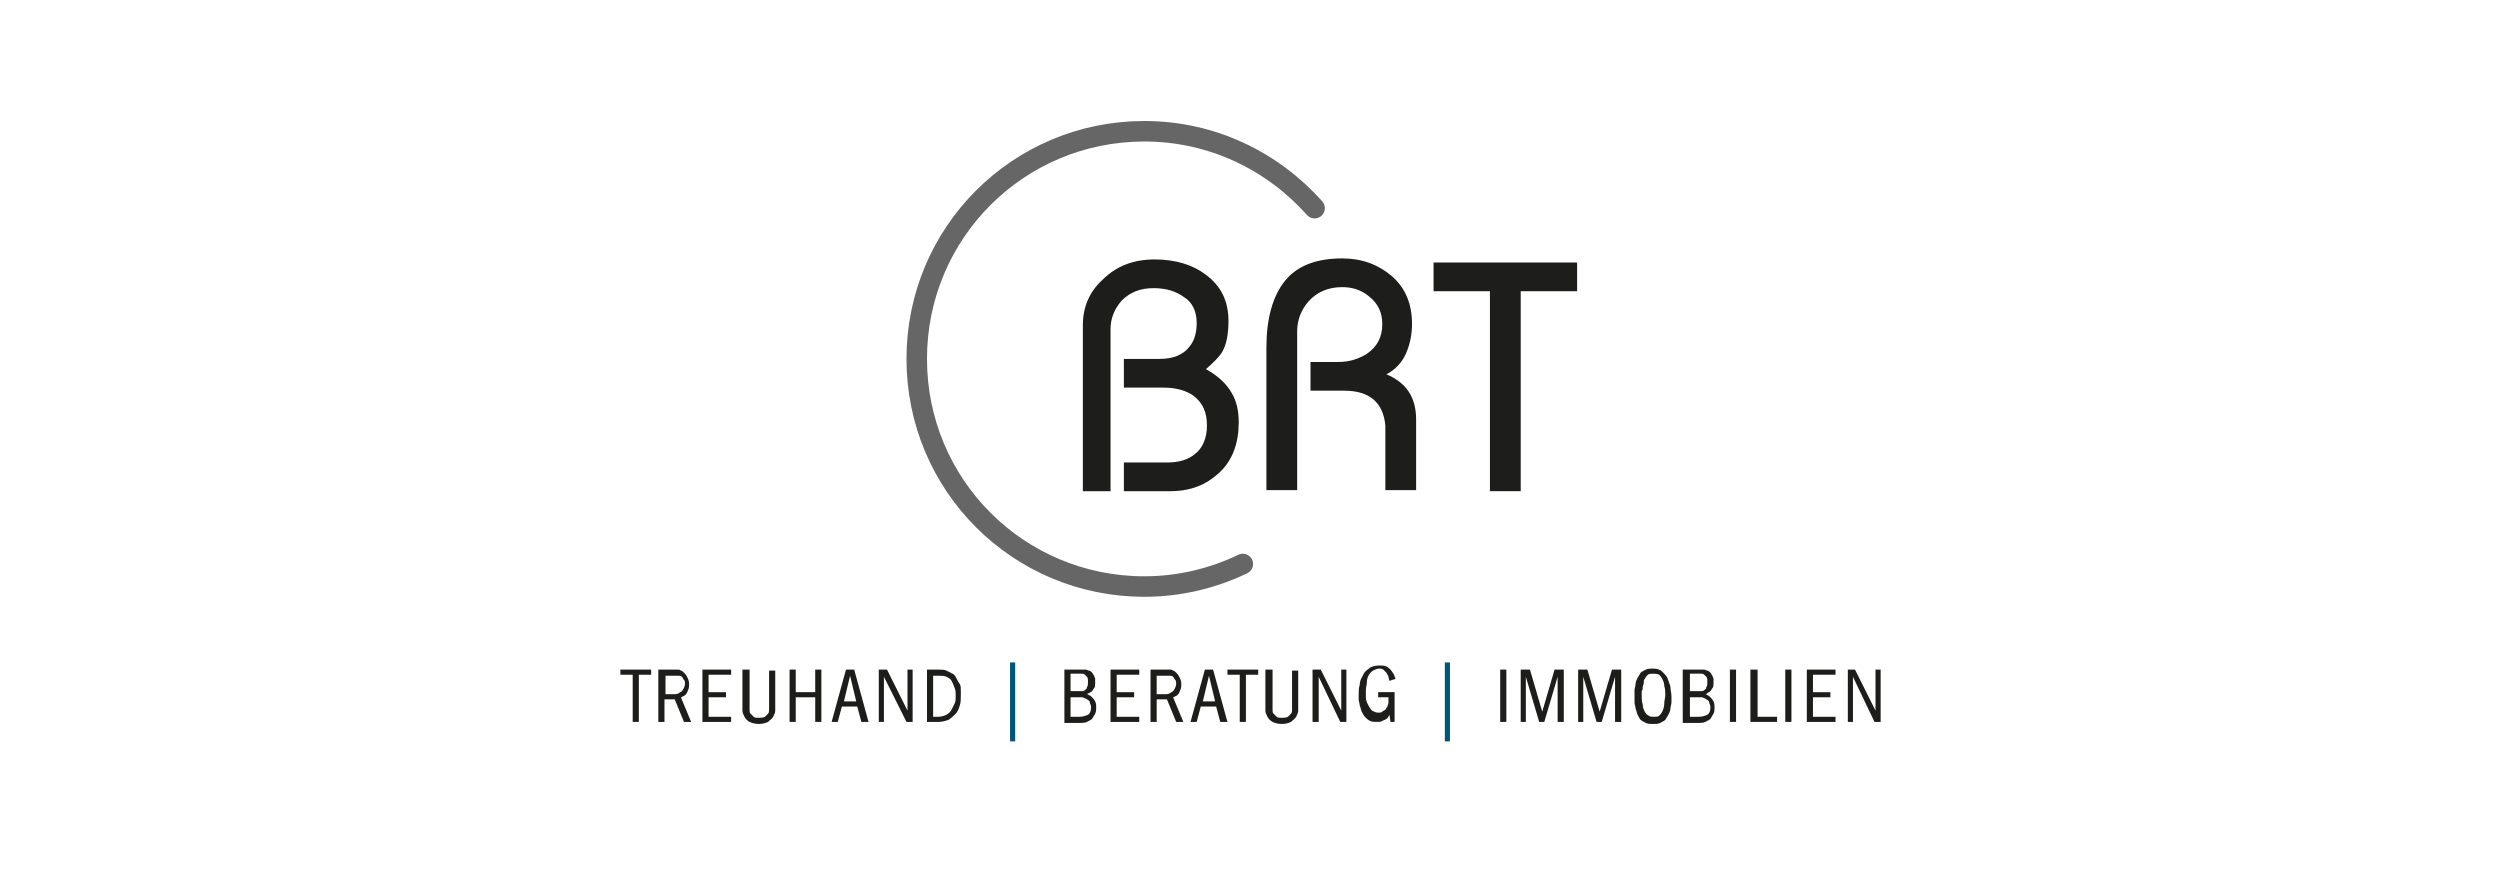
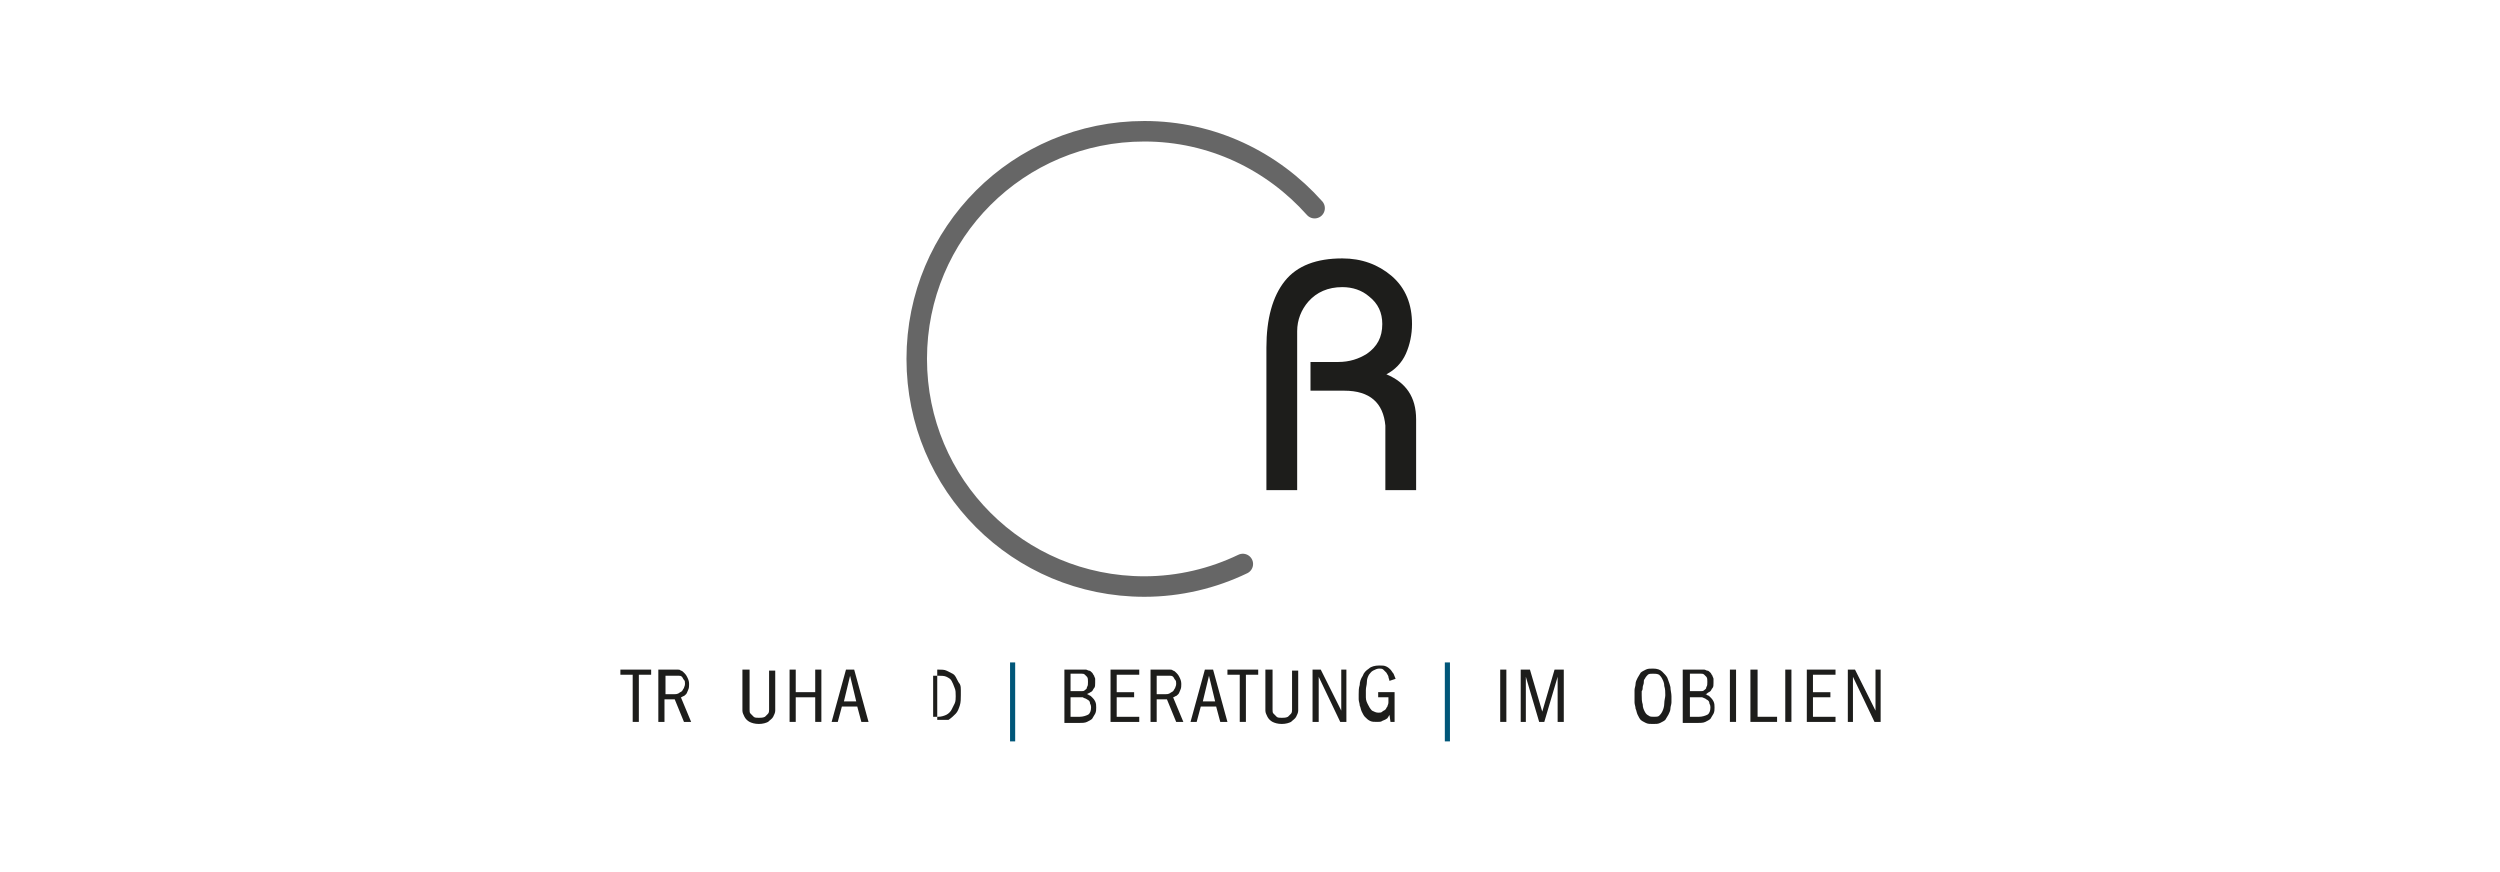
<svg xmlns="http://www.w3.org/2000/svg" version="1.1" id="Ebene_1" x="0px" y="0px" width="243.8px" height="85px" viewBox="0 0 243.8 85" style="enable-background:new 0 0 243.8 85;" xml:space="preserve">
  <style type="text/css">
	.st0{fill:none;stroke:#666666;stroke-width:2;stroke-linecap:round;}
	.st1{fill:#1D1D1B;}
	.st2{fill:#005679;}
</style>
  <path class="st0" d="M128.2,20.3c-4.1-4.6-10-7.5-16.6-7.5c-12.3,0-22.2,9.9-22.2,22.2c0,12.3,9.9,22.2,22.2,22.2  c3.4,0,6.7-0.8,9.6-2.2" />
  <g>
    <path class="st1" d="M63.5,65.3v0.5h-1.2v4.6h-0.6v-4.6h-1.2v-0.5H63.5z" />
    <path class="st1" d="M65.7,65.3c0,0,0.1,0,0.1,0c0.1,0,0.2,0,0.3,0c0.1,0,0.2,0,0.3,0.1c0.1,0,0.2,0.1,0.3,0.2   c0.1,0.1,0.2,0.2,0.3,0.4c0.1,0.2,0.2,0.4,0.2,0.7c0,0.2,0,0.4-0.1,0.6c-0.1,0.2-0.1,0.3-0.2,0.4c-0.1,0.1-0.2,0.2-0.3,0.2   c-0.1,0.1-0.2,0.1-0.2,0.1l1,2.4h-0.7l-0.9-2.2h-1v2.2h-0.6v-5.1H65.7z M64.9,65.8v1.9h0.8c0.2,0,0.3,0,0.5-0.1   c0.1-0.1,0.2-0.1,0.3-0.2c0.1-0.1,0.1-0.2,0.2-0.3c0-0.1,0.1-0.2,0.1-0.4c0-0.2,0-0.3-0.1-0.4c-0.1-0.1-0.1-0.2-0.2-0.3   c-0.1-0.1-0.2-0.1-0.3-0.1c-0.1,0-0.2,0-0.3,0H64.9z" />
-     <path class="st1" d="M71.3,65.3v0.5h-2.2v1.7h1.7V68h-1.7v1.9h2.2v0.5h-2.8v-5.1H71.3z" />
    <path class="st1" d="M73.1,65.3v3.4c0,0.2,0,0.3,0,0.5c0,0.2,0,0.3,0.1,0.4c0.1,0.1,0.2,0.2,0.3,0.3c0.1,0.1,0.3,0.1,0.5,0.1   c0.2,0,0.4,0,0.6-0.1c0.1-0.1,0.2-0.2,0.3-0.3c0.1-0.1,0.1-0.3,0.1-0.4c0-0.2,0-0.3,0-0.5v-3.3h0.6v3.3c0,0.2,0,0.4,0,0.6   c0,0.2-0.1,0.4-0.2,0.6c-0.1,0.2-0.3,0.3-0.5,0.5c-0.2,0.1-0.5,0.2-0.9,0.2c-0.4,0-0.7-0.1-0.9-0.2c-0.2-0.1-0.4-0.3-0.5-0.5   c-0.1-0.2-0.2-0.4-0.2-0.6c0-0.2,0-0.4,0-0.6v-3.4H73.1z" />
    <path class="st1" d="M77,65.3h0.6v2.2h1.9v-2.2h0.6v5.1h-0.6v-2.4h-1.9v2.4H77V65.3z" />
    <path class="st1" d="M83.3,65.3l1.4,5.1H84l-0.4-1.5h-1.5l-0.4,1.5h-0.6l1.4-5.1H83.3z M83.5,68.4l-0.6-2.5l-0.6,2.5H83.5z" />
-     <path class="st1" d="M86.5,65.3l2,4v-4H89v5.1h-0.6L86.2,66v4.4h-0.5v-5.1H86.5z" />
-     <path class="st1" d="M90.4,65.3h1.1c0.3,0,0.6,0,0.8,0.1c0.2,0.1,0.4,0.2,0.6,0.3c0.2,0.1,0.3,0.3,0.4,0.5c0.1,0.2,0.2,0.4,0.3,0.5   c0.1,0.2,0.1,0.4,0.1,0.6c0,0.2,0,0.4,0,0.5c0,0.3,0,0.7-0.1,1c-0.1,0.3-0.2,0.6-0.4,0.8c-0.2,0.2-0.4,0.4-0.7,0.6   c-0.3,0.1-0.6,0.2-1,0.2h-1.1V65.3z M91,69.9h0.5c0.3,0,0.6-0.1,0.8-0.2c0.2-0.1,0.4-0.3,0.5-0.5c0.1-0.2,0.2-0.4,0.3-0.6   c0.1-0.2,0.1-0.5,0.1-0.7c0-0.3,0-0.6-0.1-0.8c-0.1-0.3-0.2-0.5-0.3-0.7c-0.1-0.2-0.3-0.3-0.5-0.4c-0.2-0.1-0.5-0.1-0.7-0.1H91   V69.9z" />
+     <path class="st1" d="M90.4,65.3h1.1c0.3,0,0.6,0,0.8,0.1c0.2,0.1,0.4,0.2,0.6,0.3c0.2,0.1,0.3,0.3,0.4,0.5c0.1,0.2,0.2,0.4,0.3,0.5   c0.1,0.2,0.1,0.4,0.1,0.6c0,0.2,0,0.4,0,0.5c0,0.3,0,0.7-0.1,1c-0.1,0.3-0.2,0.6-0.4,0.8c-0.2,0.2-0.4,0.4-0.7,0.6   h-1.1V65.3z M91,69.9h0.5c0.3,0,0.6-0.1,0.8-0.2c0.2-0.1,0.4-0.3,0.5-0.5c0.1-0.2,0.2-0.4,0.3-0.6   c0.1-0.2,0.1-0.5,0.1-0.7c0-0.3,0-0.6-0.1-0.8c-0.1-0.3-0.2-0.5-0.3-0.7c-0.1-0.2-0.3-0.3-0.5-0.4c-0.2-0.1-0.5-0.1-0.7-0.1H91   V69.9z" />
  </g>
  <g>
    <path class="st2" d="M99,64.6v7.7h-0.5v-7.7H99z" />
  </g>
  <g>
    <path class="st1" d="M103.9,65.3h1.4c0.1,0,0.2,0,0.3,0c0.1,0,0.2,0,0.3,0c0.1,0,0.2,0.1,0.3,0.1c0.1,0,0.2,0.1,0.3,0.2   c0.1,0.1,0.1,0.2,0.2,0.3c0,0.1,0.1,0.2,0.1,0.3c0,0.1,0,0.2,0,0.2c0,0.1,0,0.1,0,0.2c0,0.2,0,0.4-0.1,0.5   c-0.1,0.1-0.1,0.2-0.2,0.3c-0.1,0.1-0.2,0.1-0.3,0.2c-0.1,0-0.2,0.1-0.2,0.1c0.1,0,0.1,0,0.2,0.1c0.1,0,0.2,0.1,0.3,0.2   c0.1,0.1,0.2,0.2,0.3,0.4c0.1,0.2,0.1,0.4,0.1,0.6c0,0.2,0,0.4-0.1,0.6c-0.1,0.2-0.2,0.3-0.3,0.5c-0.1,0.1-0.3,0.2-0.5,0.3   c-0.2,0.1-0.5,0.1-0.8,0.1h-1.4V65.3z M104.5,67.4h0.7c0.1,0,0.2,0,0.3,0c0.1,0,0.2,0,0.3-0.1c0.1-0.1,0.2-0.1,0.2-0.3   c0.1-0.1,0.1-0.3,0.1-0.5c0-0.2,0-0.4-0.1-0.5c-0.1-0.1-0.2-0.2-0.2-0.2c-0.1-0.1-0.2-0.1-0.3-0.1c-0.1,0-0.2,0-0.3,0h-0.8V67.4z    M104.5,69.9h0.8c0.3,0,0.6-0.1,0.8-0.2c0.2-0.1,0.3-0.4,0.3-0.7c0-0.1,0-0.2-0.1-0.4c0-0.2-0.1-0.3-0.3-0.4   c-0.1-0.1-0.3-0.1-0.4-0.2c-0.1,0-0.3,0-0.5,0h-0.7V69.9z" />
    <path class="st1" d="M111.1,65.3v0.5h-2.2v1.7h1.7V68h-1.7v1.9h2.2v0.5h-2.8v-5.1H111.1z" />
    <path class="st1" d="M113.7,65.3c0,0,0.1,0,0.1,0c0.1,0,0.2,0,0.3,0c0.1,0,0.2,0,0.3,0.1c0.1,0,0.2,0.1,0.3,0.2   c0.1,0.1,0.2,0.2,0.3,0.4c0.1,0.2,0.2,0.4,0.2,0.7c0,0.2,0,0.4-0.1,0.6c-0.1,0.2-0.1,0.3-0.2,0.4c-0.1,0.1-0.2,0.2-0.3,0.2   c-0.1,0.1-0.2,0.1-0.2,0.1l1,2.4h-0.7l-0.9-2.2h-1v2.2h-0.6v-5.1H113.7z M112.8,65.8v1.9h0.8c0.2,0,0.3,0,0.5-0.1   c0.1-0.1,0.2-0.1,0.3-0.2c0.1-0.1,0.1-0.2,0.2-0.3c0-0.1,0.1-0.2,0.1-0.4c0-0.2,0-0.3-0.1-0.4c-0.1-0.1-0.1-0.2-0.2-0.3   c-0.1-0.1-0.2-0.1-0.3-0.1c-0.1,0-0.2,0-0.3,0H112.8z" />
    <path class="st1" d="M118.3,65.3l1.4,5.1H119l-0.4-1.5h-1.5l-0.4,1.5h-0.6l1.4-5.1H118.3z M118.5,68.4l-0.6-2.5l-0.6,2.5H118.5z" />
    <path class="st1" d="M122.7,65.3v0.5h-1.2v4.6h-0.6v-4.6h-1.2v-0.5H122.7z" />
    <path class="st1" d="M124.1,65.3v3.4c0,0.2,0,0.3,0,0.5c0,0.2,0,0.3,0.1,0.4c0.1,0.1,0.2,0.2,0.3,0.3c0.1,0.1,0.3,0.1,0.5,0.1   c0.2,0,0.4,0,0.6-0.1c0.1-0.1,0.2-0.2,0.3-0.3c0.1-0.1,0.1-0.3,0.1-0.4c0-0.2,0-0.3,0-0.5v-3.3h0.6v3.3c0,0.2,0,0.4,0,0.6   c0,0.2-0.1,0.4-0.2,0.6c-0.1,0.2-0.3,0.3-0.5,0.5c-0.2,0.1-0.5,0.2-0.9,0.2c-0.4,0-0.7-0.1-0.9-0.2c-0.2-0.1-0.4-0.3-0.5-0.5   c-0.1-0.2-0.2-0.4-0.2-0.6c0-0.2,0-0.4,0-0.6v-3.4H124.1z" />
    <path class="st1" d="M128.8,65.3l2,4v-4h0.5v5.1h-0.6l-2.1-4.4v4.4H128v-5.1H128.8z" />
    <path class="st1" d="M136,67.8v2.6h-0.4l-0.1-0.7c0,0.1-0.1,0.1-0.1,0.2c-0.1,0.1-0.1,0.2-0.2,0.2c-0.1,0.1-0.2,0.1-0.4,0.2   c-0.1,0.1-0.3,0.1-0.5,0.1c-0.3,0-0.5,0-0.7-0.1c-0.2-0.1-0.3-0.2-0.5-0.4c-0.1-0.1-0.2-0.3-0.3-0.5c-0.1-0.2-0.1-0.4-0.2-0.6   c0-0.2-0.1-0.4-0.1-0.6c0-0.2,0-0.3,0-0.5c0-0.3,0-0.6,0.1-0.9c0-0.3,0.1-0.6,0.3-0.9c0.1-0.3,0.3-0.5,0.6-0.7   c0.2-0.2,0.6-0.3,1-0.3c0.3,0,0.5,0,0.7,0.1c0.2,0.1,0.3,0.2,0.4,0.3c0.1,0.1,0.2,0.3,0.3,0.4c0.1,0.2,0.1,0.3,0.2,0.5l-0.6,0.2   c0-0.1-0.1-0.3-0.1-0.4c0-0.1-0.1-0.2-0.2-0.4c-0.1-0.1-0.2-0.2-0.3-0.3c-0.1-0.1-0.3-0.1-0.4-0.1c-0.2,0-0.4,0.1-0.6,0.2   c-0.2,0.1-0.3,0.3-0.4,0.4c-0.1,0.2-0.2,0.4-0.2,0.7c0,0.3-0.1,0.5-0.1,0.8c0,0.2,0,0.4,0,0.7c0,0.3,0.1,0.5,0.2,0.7   c0.1,0.2,0.2,0.4,0.4,0.6c0.2,0.1,0.4,0.2,0.6,0.2c0.2,0,0.3,0,0.4-0.1c0.1-0.1,0.2-0.1,0.3-0.2c0.1-0.1,0.1-0.2,0.2-0.3   c0-0.1,0.1-0.2,0.1-0.4c0-0.1,0-0.2,0-0.3c0-0.1,0-0.2,0-0.2h-1v-0.5H136z" />
  </g>
  <g>
    <path class="st2" d="M141.4,64.6v7.7h-0.5v-7.7H141.4z" />
  </g>
  <g>
    <path class="st1" d="M146.9,65.3v5.1h-0.6v-5.1H146.9z" />
    <path class="st1" d="M148.3,65.3h0.9l1.2,4.1l1.2-4.1h0.9v5.1h-0.6v-4.4l-1.3,4.4h-0.5l-1.3-4.4v4.4h-0.5V65.3z" />
-     <path class="st1" d="M153.9,65.3h0.9l1.2,4.1l1.2-4.1h0.9v5.1h-0.6v-4.4l-1.3,4.4h-0.5l-1.3-4.4v4.4h-0.5V65.3z" />
    <path class="st1" d="M161.2,65.2c0.4,0,0.7,0.1,0.9,0.3c0.2,0.2,0.4,0.4,0.5,0.6c0.1,0.3,0.2,0.5,0.3,0.9c0,0.3,0.1,0.6,0.1,0.9   c0,0.2,0,0.4,0,0.6c0,0.2-0.1,0.4-0.1,0.6c0,0.2-0.1,0.4-0.2,0.6c-0.1,0.2-0.2,0.3-0.3,0.5c-0.1,0.1-0.3,0.2-0.5,0.3   c-0.2,0.1-0.4,0.1-0.7,0.1c-0.3,0-0.5,0-0.7-0.1c-0.2-0.1-0.4-0.2-0.5-0.3c-0.1-0.1-0.2-0.3-0.3-0.5c-0.1-0.2-0.1-0.4-0.2-0.6   c0-0.2-0.1-0.4-0.1-0.6c0-0.2,0-0.4,0-0.6c0-0.2,0-0.4,0-0.6c0-0.2,0.1-0.4,0.1-0.6c0-0.2,0.1-0.4,0.2-0.6c0.1-0.2,0.2-0.3,0.3-0.5   c0.1-0.1,0.3-0.2,0.5-0.3C160.7,65.2,160.9,65.2,161.2,65.2z M161.2,65.7c-0.2,0-0.4,0-0.5,0.1c-0.1,0.1-0.2,0.2-0.3,0.4   c-0.1,0.1-0.1,0.2-0.1,0.4c0,0.1-0.1,0.3-0.1,0.4c0,0.1,0,0.3-0.1,0.4c0,0.1,0,0.3,0,0.4c0,0.3,0,0.6,0.1,0.9   c0,0.3,0.1,0.5,0.2,0.7c0.1,0.2,0.2,0.3,0.4,0.4c0.1,0.1,0.3,0.1,0.5,0.1c0.2,0,0.4,0,0.5-0.1c0.1-0.1,0.2-0.2,0.3-0.4   c0.1-0.2,0.2-0.5,0.2-0.8c0-0.3,0.1-0.6,0.1-0.8c0-0.3,0-0.6-0.1-0.9c0-0.3-0.1-0.5-0.2-0.7c-0.1-0.2-0.2-0.3-0.3-0.4   C161.6,65.7,161.4,65.7,161.2,65.7z" />
    <path class="st1" d="M164.2,65.3h1.4c0.1,0,0.2,0,0.3,0c0.1,0,0.2,0,0.3,0c0.1,0,0.2,0.1,0.3,0.1c0.1,0,0.2,0.1,0.3,0.2   c0.1,0.1,0.1,0.2,0.2,0.3c0,0.1,0.1,0.2,0.1,0.3c0,0.1,0,0.2,0,0.2c0,0.1,0,0.1,0,0.2c0,0.2,0,0.4-0.1,0.5   c-0.1,0.1-0.1,0.2-0.2,0.3c-0.1,0.1-0.2,0.1-0.3,0.2s-0.2,0.1-0.2,0.1c0.1,0,0.1,0,0.2,0.1c0.1,0,0.2,0.1,0.3,0.2   c0.1,0.1,0.2,0.2,0.3,0.4c0.1,0.2,0.1,0.4,0.1,0.6c0,0.2,0,0.4-0.1,0.6c-0.1,0.2-0.2,0.3-0.3,0.5c-0.1,0.1-0.3,0.2-0.5,0.3   c-0.2,0.1-0.5,0.1-0.8,0.1h-1.4V65.3z M164.9,67.4h0.7c0.1,0,0.2,0,0.3,0c0.1,0,0.2,0,0.3-0.1c0.1-0.1,0.2-0.1,0.2-0.3   c0.1-0.1,0.1-0.3,0.1-0.5c0-0.2,0-0.4-0.1-0.5c-0.1-0.1-0.2-0.2-0.2-0.2c-0.1-0.1-0.2-0.1-0.3-0.1c-0.1,0-0.2,0-0.3,0h-0.8V67.4z    M164.9,69.9h0.8c0.3,0,0.6-0.1,0.8-0.2c0.2-0.1,0.3-0.4,0.3-0.7c0-0.1,0-0.2-0.1-0.4c0-0.2-0.1-0.3-0.3-0.4   c-0.1-0.1-0.2-0.1-0.4-0.2c-0.1,0-0.3,0-0.5,0h-0.7V69.9z" />
    <path class="st1" d="M169.3,65.3v5.1h-0.6v-5.1H169.3z" />
    <path class="st1" d="M171.4,65.3v4.6h1.9v0.5h-2.6v-5.1H171.4z" />
    <path class="st1" d="M174.7,65.3v5.1h-0.6v-5.1H174.7z" />
    <path class="st1" d="M179,65.3v0.5h-2.2v1.7h1.7V68h-1.7v1.9h2.2v0.5h-2.8v-5.1H179z" />
    <path class="st1" d="M180.9,65.3l2,4v-4h0.5v5.1h-0.6l-2.1-4.4v4.4h-0.5v-5.1H180.9z" />
  </g>
  <g>
-     <path class="st1" d="M105.6,47.9V31.7c0-1.7,0.6-3.2,1.9-4.4c1.4-1.4,3.1-2,5.1-2c2,0,3.7,0.5,5,1.5c1.5,1.1,2.2,2.6,2.2,4.5   c0,1.3-0.2,2.3-0.6,3c-0.3,0.5-0.8,1-1.6,1.7c1.1,0.6,2,1.4,2.5,2.3c0.5,0.8,0.7,1.8,0.7,2.9c0,2-0.6,3.7-1.9,4.9   c-1.3,1.2-2.8,1.8-4.8,1.8h-4.5v-2.8h4.3c1.1,0,2-0.3,2.6-0.8c0.8-0.6,1.2-1.6,1.2-2.8c0-1.3-0.4-2.2-1.3-2.9   c-0.7-0.5-1.7-0.8-2.9-0.8h-3.9V35h3.5c1.3,0,2.3-0.4,2.9-1.2c0.5-0.6,0.7-1.4,0.7-2.3c0-1.1-0.4-2-1.2-2.5c-0.8-0.6-1.8-0.9-3-0.9   c-1.3,0-2.3,0.4-3.1,1.2c-0.7,0.8-1.1,1.7-1.1,2.8v15.8H105.6z" />
-   </g>
+     </g>
  <g>
    <path class="st1" d="M123.5,47.9v-14c0-2.8,0.6-5,1.8-6.5c1.2-1.5,3.1-2.2,5.6-2.2c1.9,0,3.5,0.6,4.8,1.7c1.4,1.2,2,2.8,2,4.7   c0,1-0.2,2-0.6,2.9c-0.4,0.9-1.1,1.6-1.9,2c1.9,0.8,2.9,2.2,2.9,4.4v6.9h-3l0-6.3c-0.2-2.2-1.5-3.4-4-3.4h-3.3v-2.8h2.7   c1.1,0,2-0.3,2.8-0.8c1-0.7,1.5-1.6,1.5-2.9c0-1.1-0.4-2-1.3-2.7c-0.7-0.6-1.6-0.9-2.6-0.9c-1.4,0-2.5,0.5-3.3,1.4   c-0.7,0.8-1.1,1.8-1.1,2.9v15.5H123.5z" />
-     <path class="st1" d="M139.8,28.4v-2.8h14v2.8h-5.5v19.5h-3V28.4H139.8z" />
  </g>
</svg>